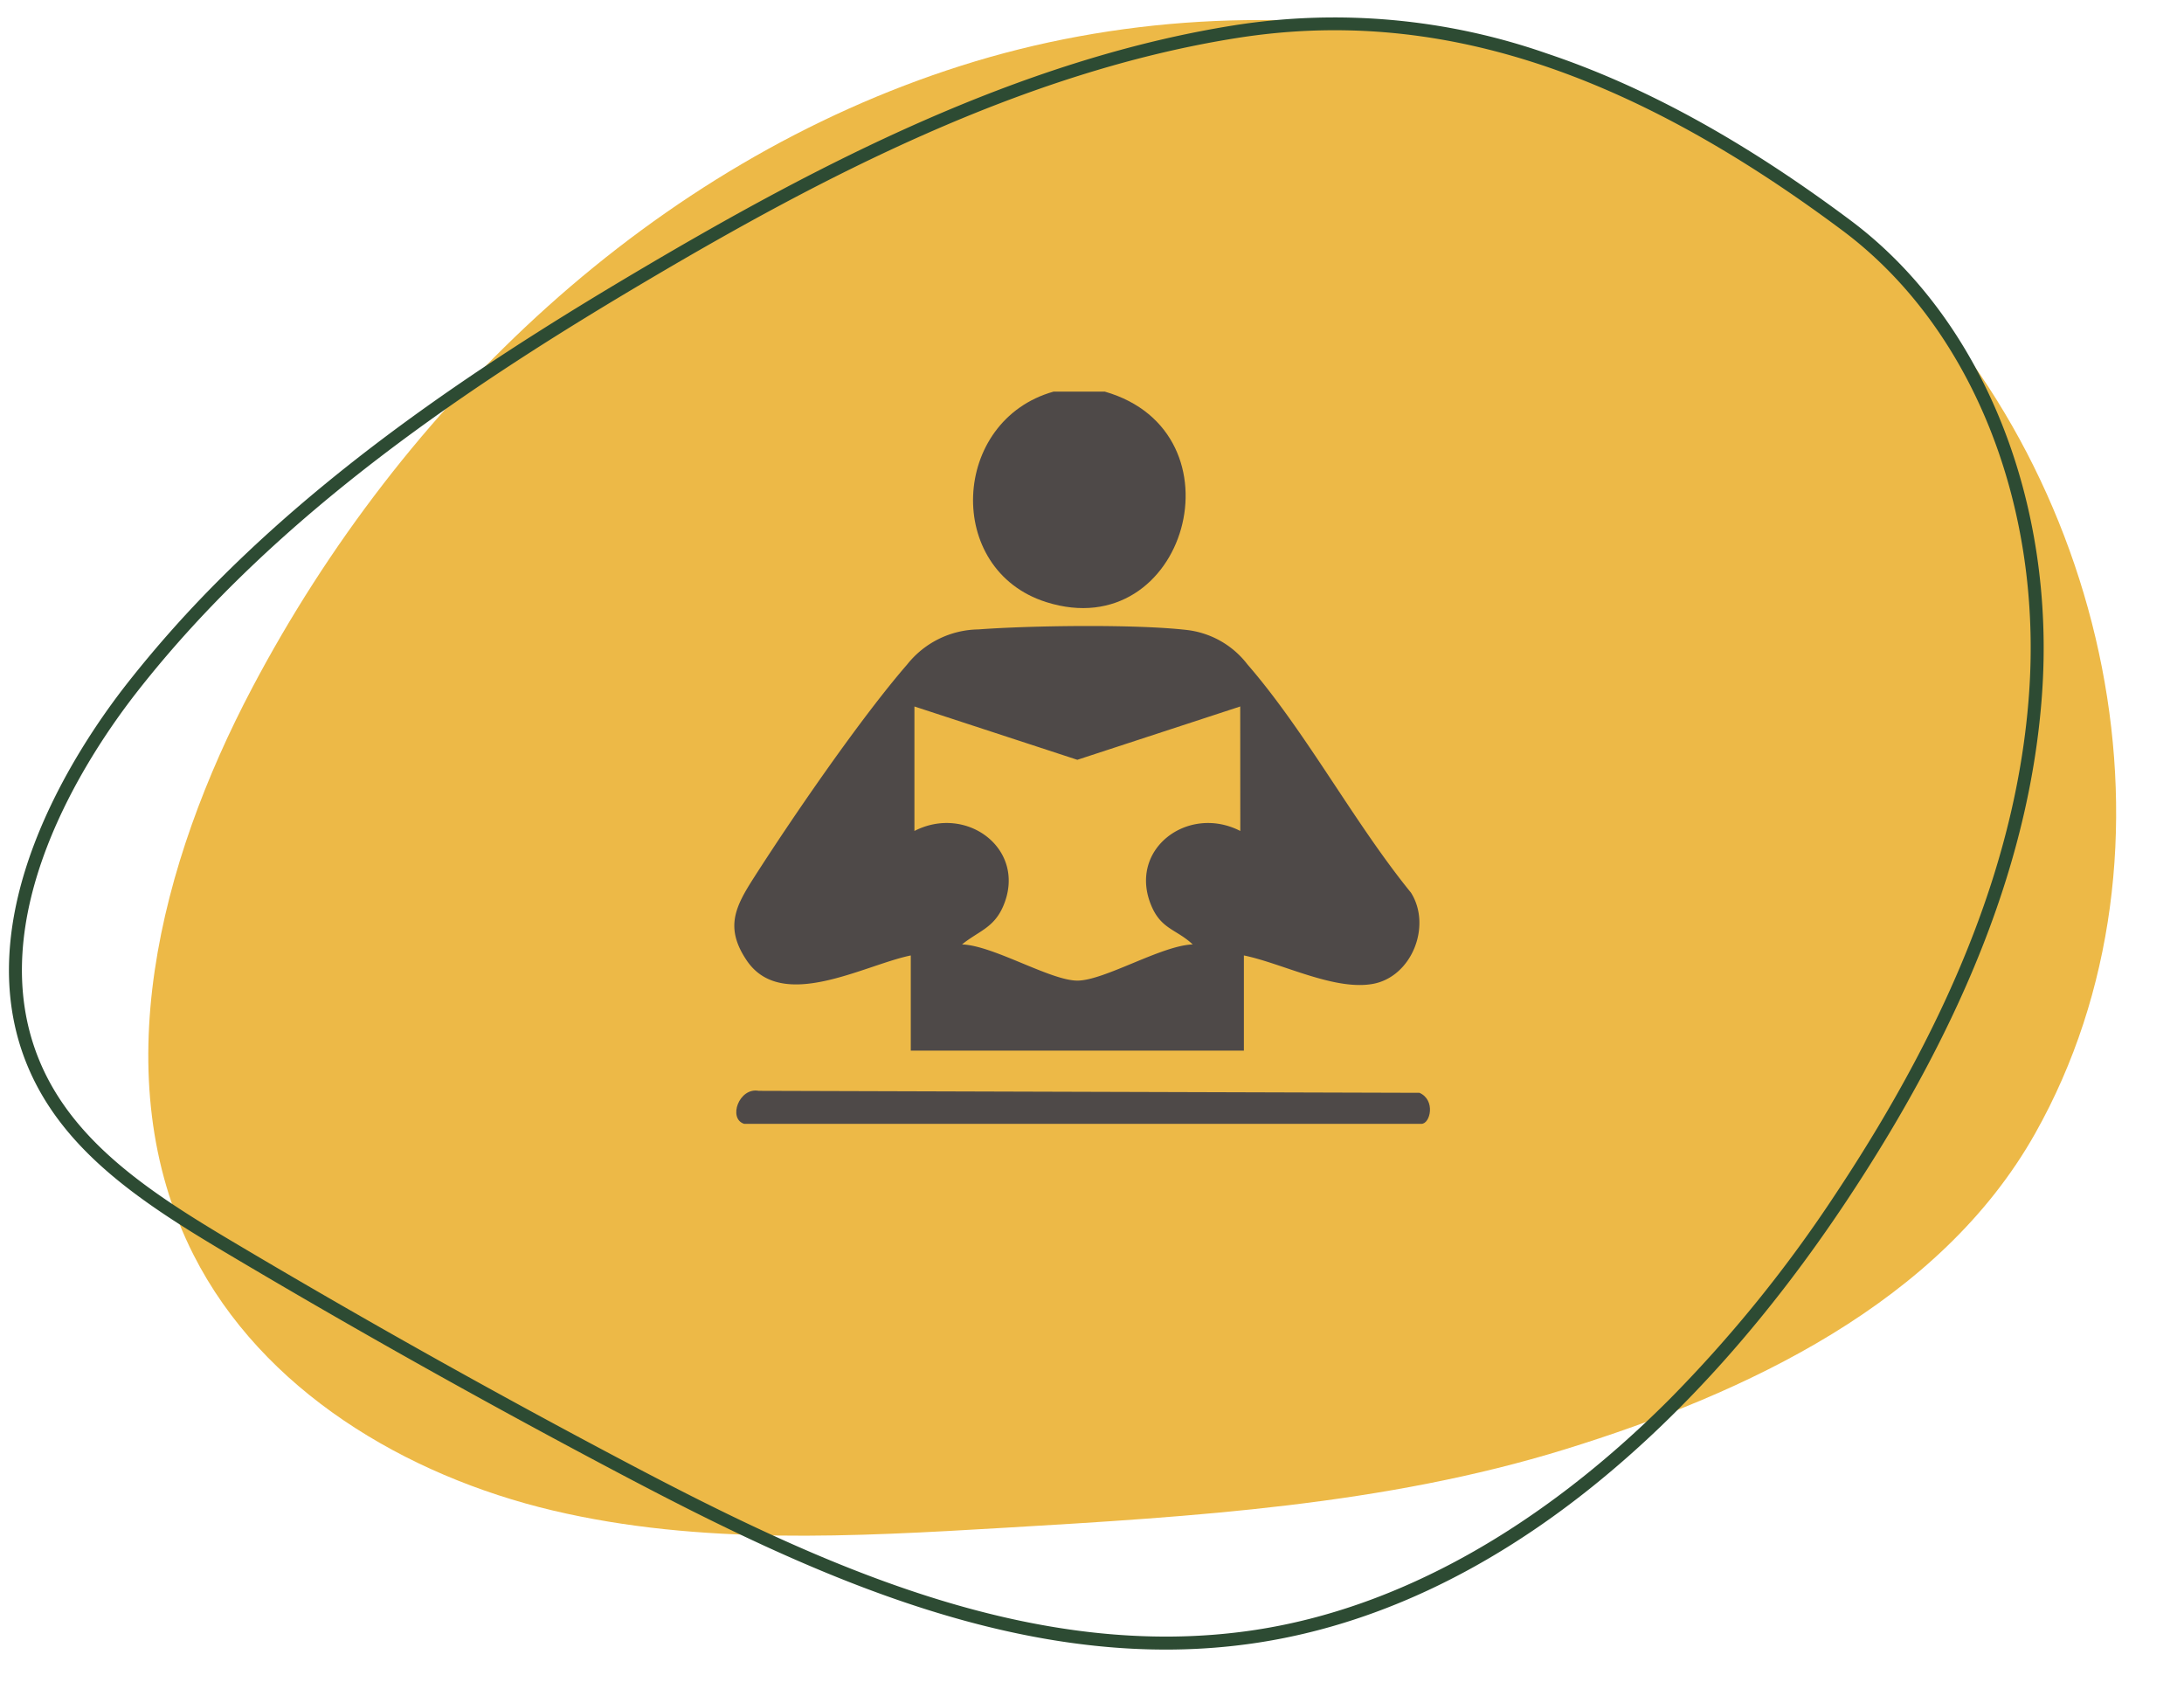
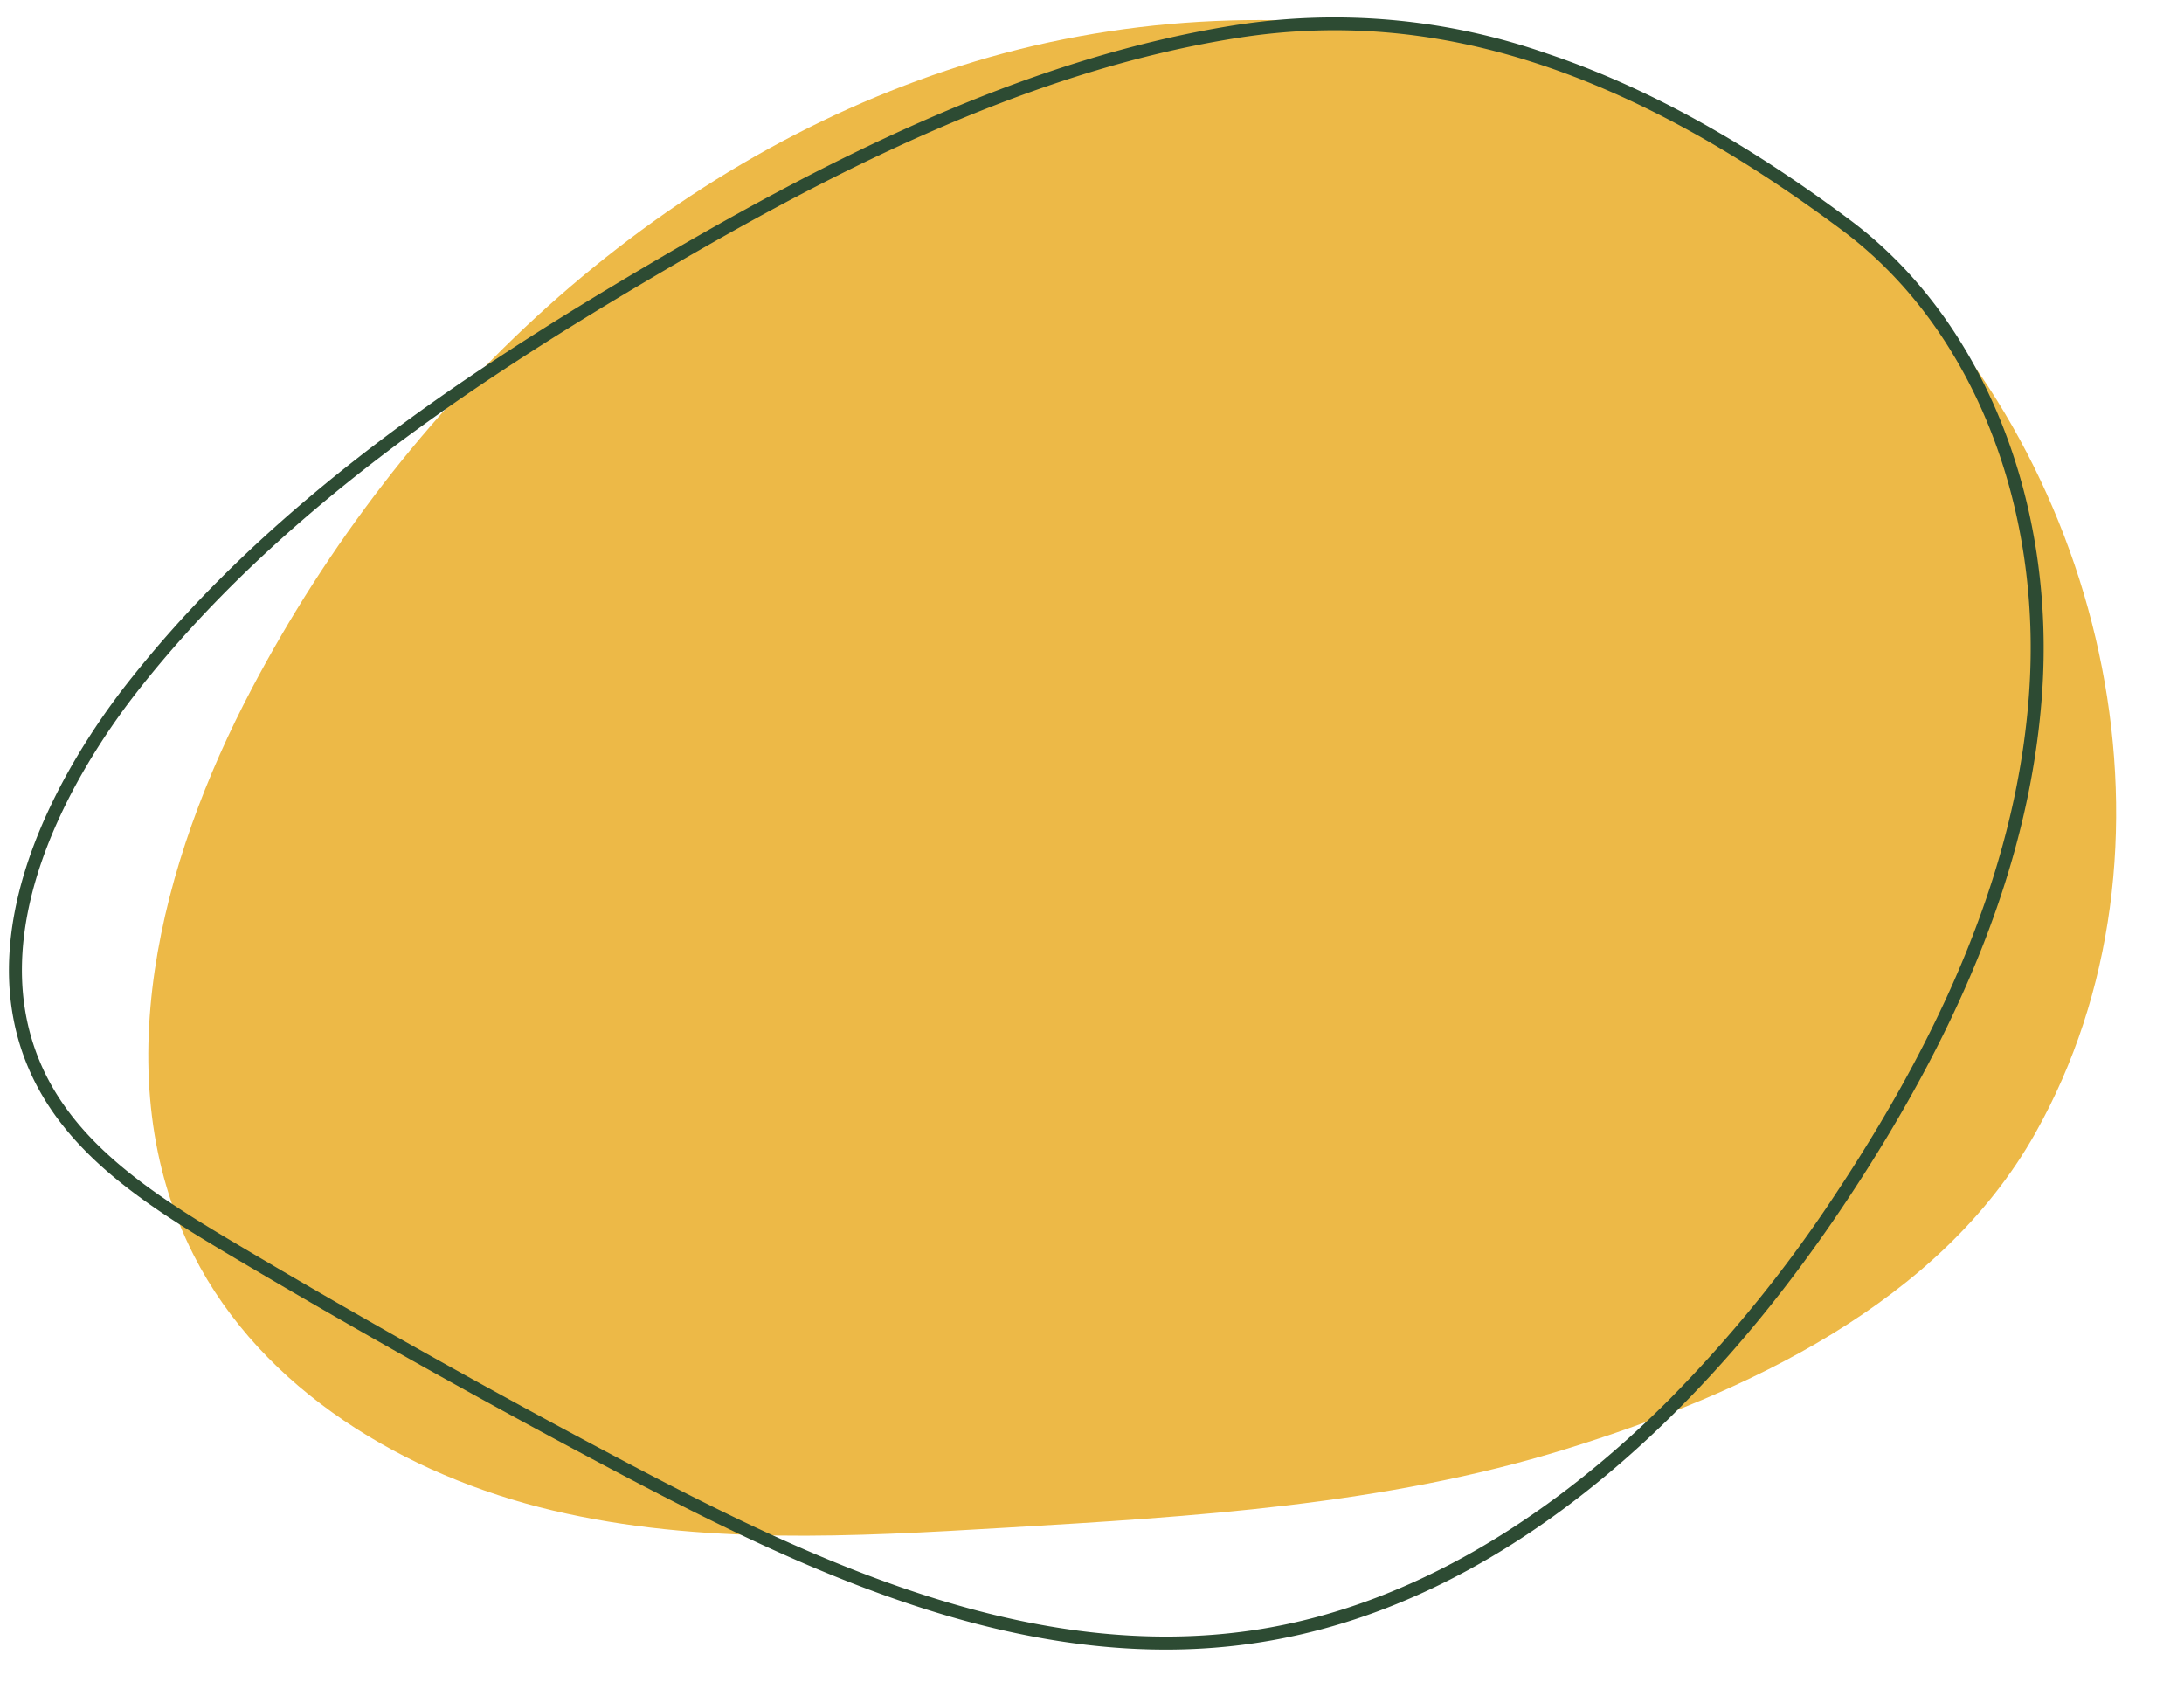
<svg xmlns="http://www.w3.org/2000/svg" width="255.623" height="197.623" viewBox="0 0 255.623 197.623">
  <defs>
    <clipPath id="clip-path">
      <rect x="17" y="49" width="255.623" height="197.623" fill="none" />
    </clipPath>
    <clipPath id="clip-path-2">
      <rect id="Rectangle_237" data-name="Rectangle 237" width="225.574" height="198.157" fill="none" />
    </clipPath>
    <clipPath id="clip-path-3">
-       <rect id="Rectangle_264" data-name="Rectangle 264" width="81.425" height="85.687" fill="#4e4948" />
-     </clipPath>
+       </clipPath>
  </defs>
  <g id="Group_690" data-name="Group 690" transform="translate(-660.051 -1085.173)">
    <g id="Scroll_Group_7" data-name="Scroll Group 7" transform="translate(643.051 1036.173)" clip-path="url(#clip-path)" style="isolation: isolate">
      <g id="Group_484" data-name="Group 484" transform="translate(299.623 140.118) rotate(135)">
        <g id="Group_441" data-name="Group 441" clip-path="url(#clip-path-2)">
          <path id="Path_933" data-name="Path 933" d="M61.745,2.055C25.386,12.223.508,50.975,2.011,88.969S28.723,161.9,62.282,179.285s74.094,18.345,110.169,7.2c22.045-6.813,44.567-20.01,51.776-42.082,5.512-16.875.724-35.788-8.59-50.872S192.9,66.466,179.681,54.717C163.12,40,146.35,25.139,126.791,14.817S83.67-4.076,61.745,2.055" transform="translate(-0.99 0)" fill="#edb947" />
          <path id="Path_934" data-name="Path 934" d="M165.086,207.231c-21.351,0-42.369-4.543-60.768-9.282-22.48-5.791-48.272-13.76-69.124-28.962a75.407,75.407,0,0,1-23.371-28.074C6.434,130.106,2.729,117.375.5,101.993-2.285,82.817,6.744,61.64,24.059,46.727,38.21,34.538,57.108,26.181,81.831,21.178c15.975-3.233,31.012-4.122,44.693-2.642,16.026,1.733,29.736,6.717,40.747,14.812,21.626,15.9,31.272,42.527,38.617,66.238,5.261,16.983,10.148,34.325,14.525,51.542,2.789,10.974,4.968,21.637,1.035,31.464-7.131,17.82-30.263,22.486-39.878,23.665a135.529,135.529,0,0,1-16.485.973M113.1,19.394a156.613,156.613,0,0,0-30.965,3.273C57.671,27.617,39,35.864,25.05,47.878,8.124,62.456-.708,83.108,2,101.775c4.553,31.382,15.385,52.349,34.088,65.984,20.645,15.05,46.267,22.963,68.608,28.718,22.989,5.923,50.077,11.538,76.689,8.272,9.346-1.146,31.822-5.655,38.652-22.722,3.762-9.4,1.628-19.8-1.1-30.525-4.37-17.192-9.25-34.508-14.5-51.467-7.273-23.479-16.812-49.838-38.065-65.463-13.648-10.035-32-15.178-53.274-15.178" transform="translate(0 -9.074)" fill="#2d4b33" />
        </g>
      </g>
    </g>
    <g id="Group_526" data-name="Group 526" transform="translate(746 1131)">
      <g id="Group_525" data-name="Group 525" transform="translate(0 0)" clip-path="url(#clip-path-3)">
-         <path id="Path_1043" data-name="Path 1043" d="M36.794,0c16.566,4.757,9.533,29.811-6.852,24.632C17.99,20.855,18.787,3.369,30.8,0Z" transform="translate(6.565 0)" fill="#4e4948" />
-         <path id="Path_1044" data-name="Path 1044" d="M59.64,59.534V70.672H20.652V59.534c-5.491,1.123-15.1,6.68-19.211.574-2.6-3.859-1.3-6.32.867-9.707C6.868,43.272,14.8,31.734,20.232,25.482a10.832,10.832,0,0,1,8.327-4.1c6.144-.459,18.419-.626,24.393.064a10.44,10.44,0,0,1,7.106,4.034C66.9,33.358,72.527,43.99,79.195,52.187c2.455,3.886.1,9.836-4.444,10.672-4.508.831-10.646-2.412-15.111-3.325M59.211,30.4,40.146,36.639,21.079,30.4V44.967c6.166-3.166,13.278,2.214,10.363,8.863-1.1,2.5-2.873,2.86-4.792,4.414,3.663.12,10.34,4.234,13.5,4.234s9.833-4.114,13.5-4.234c-1.874-1.758-3.631-1.762-4.792-4.414-2.912-6.652,4.193-12.026,10.362-8.863Z" transform="translate(0 6.446)" fill="#4e4948" />
-         <path id="Path_1045" data-name="Path 1045" d="M1.1,66.468c-1.924-.6-.609-4.3,1.706-3.864l77.331.233c1.922.852,1.269,3.631.224,3.631Z" transform="translate(0.054 19.219)" fill="#4e4948" />
+         <path id="Path_1044" data-name="Path 1044" d="M59.64,59.534V70.672H20.652V59.534c-5.491,1.123-15.1,6.68-19.211.574-2.6-3.859-1.3-6.32.867-9.707C6.868,43.272,14.8,31.734,20.232,25.482a10.832,10.832,0,0,1,8.327-4.1c6.144-.459,18.419-.626,24.393.064a10.44,10.44,0,0,1,7.106,4.034C66.9,33.358,72.527,43.99,79.195,52.187c2.455,3.886.1,9.836-4.444,10.672-4.508.831-10.646-2.412-15.111-3.325M59.211,30.4,40.146,36.639,21.079,30.4V44.967c6.166-3.166,13.278,2.214,10.363,8.863-1.1,2.5-2.873,2.86-4.792,4.414,3.663.12,10.34,4.234,13.5,4.234c-1.874-1.758-3.631-1.762-4.792-4.414-2.912-6.652,4.193-12.026,10.362-8.863Z" transform="translate(0 6.446)" fill="#4e4948" />
      </g>
    </g>
  </g>
</svg>